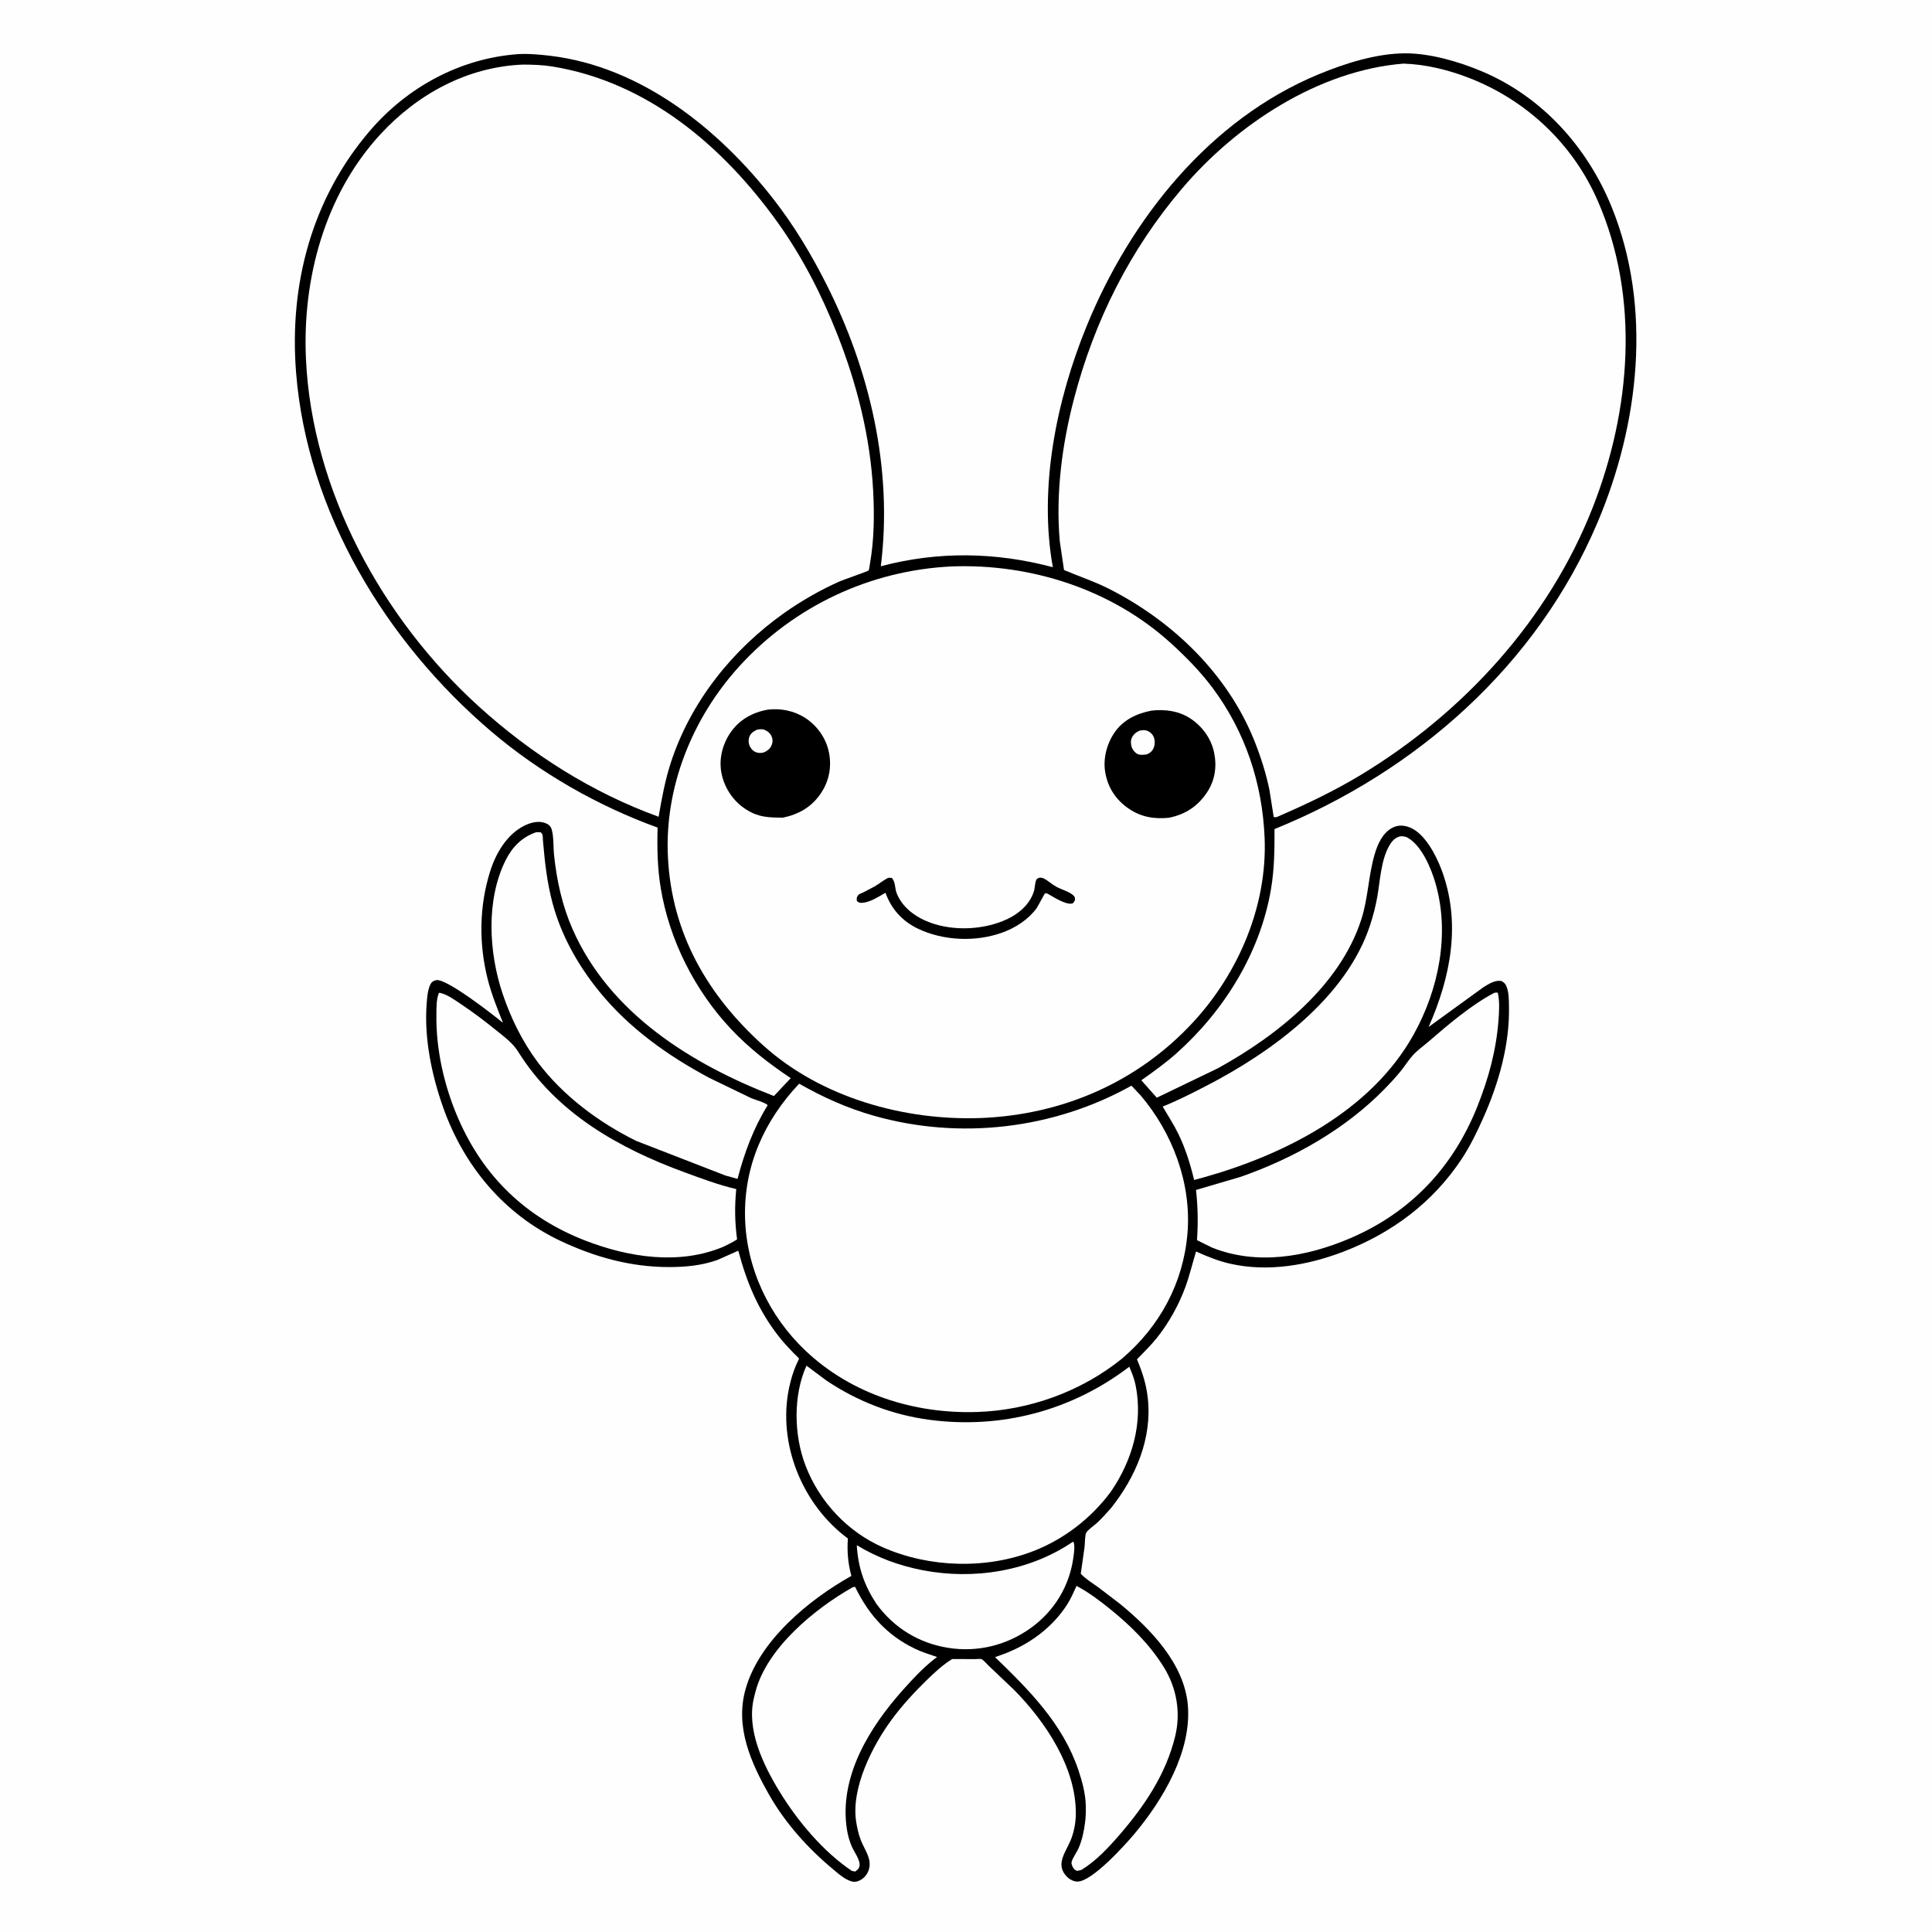
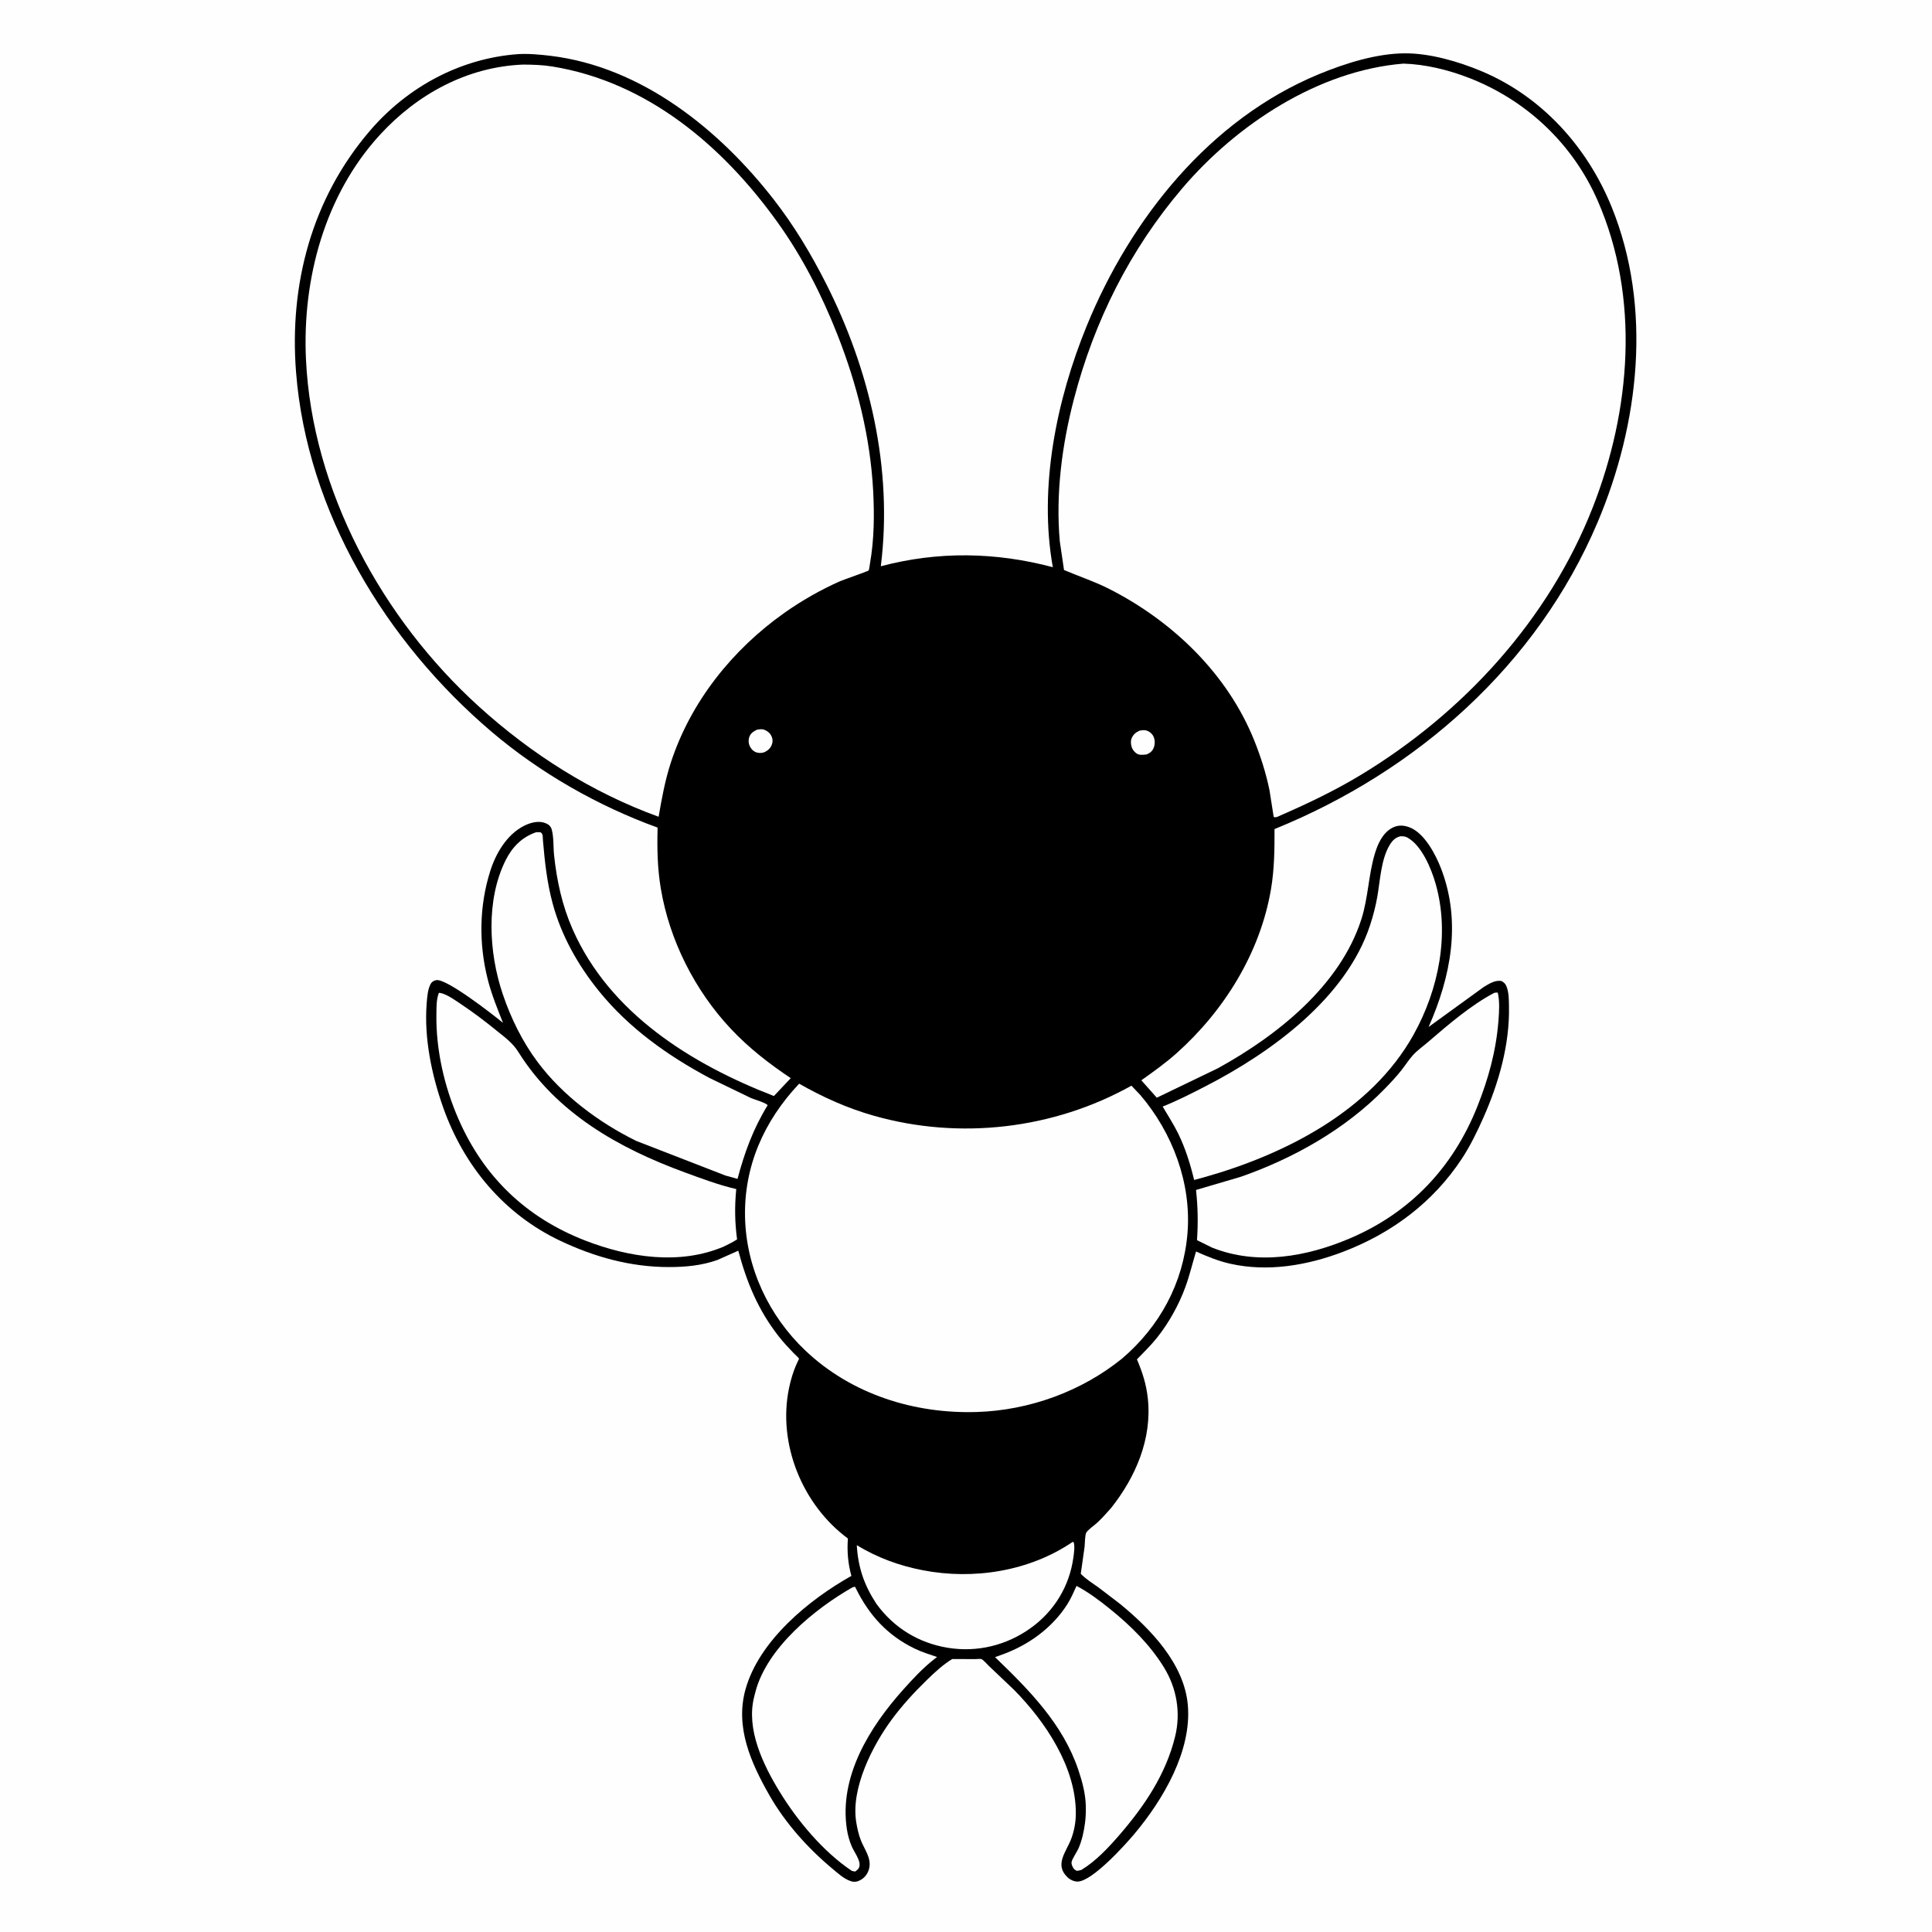
<svg xmlns="http://www.w3.org/2000/svg" version="1.1" style="display: block;" viewBox="0 0 2048 2048" width="1024" height="1024">
  <path transform="translate(0,0)" fill="rgb(254,254,254)" d="M -0 -0 L 2048 0 L 2048 2048 L -0 2048 L -0 -0 z" />
  <path transform="translate(0,0)" fill="rgb(0,0,0)" d="M 548.524 57.421 C 559.846 56.663 572.521 57.824 583.787 59.197 C 680.277 70.961 762.391 137.137 820.293 211.61 C 841.763 239.225 859.484 268.754 875.295 299.873 C 922.141 392.077 946.613 497.014 933.696 600.267 C 994.467 584.131 1055.48 585.183 1116.04 601.247 C 1100.89 516.812 1119.86 423.989 1152.02 345.349 C 1198.38 232.005 1282.43 126.433 1397.95 78.703 C 1425.83 67.182 1459.11 56.604 1489.52 56.534 C 1516.07 56.474 1546.02 65.238 1570.32 75.405 C 1634.26 102.16 1682.41 155.56 1708.32 219.177 C 1751.77 325.898 1737.61 449.576 1693.53 553.637 C 1629.38 705.077 1501.89 817.595 1351.04 878.853 C 1351.09 900.491 1350.92 921.3 1347.28 942.732 C 1335.82 1010.07 1297.63 1071.53 1247.04 1116.62 C 1235.38 1127.02 1222.58 1136.11 1209.86 1145.15 L 1226.25 1163.61 L 1290.92 1132.46 C 1353.71 1097.89 1420.55 1044.95 1443.13 974.369 C 1450.36 951.752 1450.57 927.951 1457.25 905.4 C 1460.44 894.625 1465.69 882.659 1476.26 877.334 C 1482.29 874.296 1488.32 874.702 1494.5 877.143 C 1510.26 883.365 1522.09 906.282 1527.76 921.134 C 1549.21 977.355 1538.01 1035.32 1514.38 1088.63 L 1572.7 1046.35 C 1578.32 1042.94 1585.25 1038.37 1592 1040.06 C 1594.32 1041.6 1595.71 1042.69 1596.81 1045.32 C 1599.58 1051.97 1599.43 1059.73 1599.58 1066.85 C 1600.43 1107.04 1588.8 1147.9 1572.62 1184.38 C 1565.98 1199.34 1558.72 1214.4 1549.73 1228.09 C 1519.21 1274.56 1475.28 1307.31 1423.55 1327.02 C 1385.85 1341.37 1343.94 1348.61 1304.02 1339.59 C 1291.35 1336.73 1279.67 1331.91 1267.86 1326.65 C 1264.04 1339.15 1261.1 1351.81 1256.62 1364.11 C 1249.71 1383.08 1238.99 1402.41 1226.37 1418.18 C 1219.94 1426.22 1212.36 1433.56 1205.22 1440.97 C 1211.07 1454.86 1215.1 1467.26 1216.73 1482.31 C 1221.39 1525.07 1203.86 1565.71 1177.83 1598.52 C 1173.11 1603.86 1168.37 1609.19 1163.16 1614.06 C 1160.13 1616.89 1153.51 1621.35 1151.48 1624.66 C 1150.08 1626.94 1150 1636.77 1149.72 1639.59 L 1145.66 1668.26 C 1151.26 1674.06 1158.11 1678.28 1164.65 1682.92 L 1187.5 1700.38 C 1219.77 1726.88 1255.26 1763.6 1259.14 1807.3 C 1263.48 1856.12 1232.83 1907.89 1202.56 1943.94 C 1192.31 1956.16 1157.83 1994.27 1142.34 1994.55 C 1138.49 1994.63 1134.23 1992.52 1131.5 1989.9 C 1117.6 1976.53 1130.14 1963.27 1135.45 1949.44 C 1138.7 1940.98 1140.36 1931.7 1140.43 1922.64 C 1140.78 1873.44 1108.02 1824.71 1074.72 1791.11 L 1048.13 1765.85 C 1046.26 1764.12 1042.65 1759.76 1040.5 1758.76 C 1039.37 1758.23 1035.26 1758.74 1033.71 1758.73 L 1009.45 1758.63 C 999.59 1764.53 990.528 1773.05 982.312 1781.05 C 969.142 1793.88 956.646 1807.47 945.675 1822.24 C 925.017 1850.06 901.737 1895.62 907.642 1931.55 C 908.709 1938.05 910.034 1944.12 912.364 1950.3 C 916.094 1960.19 923.855 1969.33 921.409 1980.33 C 920.286 1985.37 917.308 1989.8 912.846 1992.51 C 909.528 1994.53 906.088 1995.4 902.312 1994.24 C 894.692 1991.91 887.674 1985.32 881.642 1980.27 C 856.13 1958.92 832.278 1932.27 815.767 1903.33 C 796.077 1868.81 779.043 1831.06 790.259 1790.79 C 804.599 1739.3 857.476 1695.7 902.498 1670.53 C 898.919 1657.43 897.774 1644.4 898.813 1630.89 C 850.542 1595.2 824.17 1530.7 836.38 1471.53 C 840.573 1451.21 847.158 1440.78 846.993 1440.32 C 846.561 1439.11 842.382 1435.53 841.313 1434.41 C 835.803 1428.64 830.386 1422.89 825.47 1416.6 C 803.665 1388.69 791.685 1359.66 782.597 1325.79 L 760.496 1335.62 C 743.822 1341.55 726.627 1343.14 709.056 1343.14 C 668.462 1343.14 630.138 1332.49 593.614 1315.15 C 534.08 1286.89 491.68 1235.77 469.84 1174.15 C 457.637 1139.71 449.425 1100.4 452.29 1063.69 C 452.792 1057.26 453.347 1048.9 456.43 1043.11 C 457.716 1040.7 459.745 1039.54 462.399 1039 C 473.042 1036.85 522.591 1075.53 533.208 1084.27 C 527.13 1069.06 520.929 1053.73 516.929 1037.81 C 507.478 1000.19 507.946 960.558 519.619 923.537 C 525.62 904.504 537.158 884.771 555.508 875.405 C 562.065 872.058 570.709 869.722 577.845 872.406 C 581.318 873.711 583.839 875.654 584.857 879.368 C 587.161 887.777 586.414 897.81 587.339 906.535 C 590.21 933.61 595.94 959.951 606.943 984.942 C 646.194 1074.1 732.844 1127.96 820.375 1161.83 L 838.232 1142.88 C 815.151 1127.47 793.871 1110.95 774.814 1090.69 C 736.676 1050.15 709.645 996.755 700.483 941.873 C 696.877 920.27 696.484 899.11 697.091 877.281 C 633.762 854.379 572.17 819.176 520.835 775.475 C 409.239 680.473 325.43 542.599 313.823 394.49 C 306.509 301.161 330.623 210.344 392.073 138.661 C 431.808 92.309 487.484 62.069 548.524 57.421 z" />
  <path transform="translate(0,0)" fill="rgb(254,254,254)" d="M 1137.05 1634.5 L 1138.1 1634.75 C 1139.61 1639.06 1138.4 1646.86 1137.77 1651.39 C 1133.58 1681.46 1117.58 1707.74 1092.97 1725.53 C 1067.31 1744.09 1036.06 1751.83 1004.71 1746.71 C 973.692 1741.65 947.448 1725.5 928.951 1700.04 C 915.975 1680.15 909.656 1661.7 908.221 1637.97 C 930.1 1651.21 952.953 1659.62 978.073 1664.5 C 1032.07 1674.98 1091.25 1665.65 1137.05 1634.5 z" />
  <path transform="translate(0,0)" fill="rgb(254,254,254)" d="M 1141.15 1681.16 C 1153.57 1687.56 1165.88 1696.88 1176.69 1705.61 C 1198.59 1723.28 1218.8 1743.23 1233.69 1767.25 C 1247.39 1789.34 1251.86 1815.43 1245.69 1840.72 C 1235.93 1880.76 1213.16 1914.49 1186.5 1945.28 C 1174.99 1958.57 1161.64 1972.86 1146.5 1982.07 C 1144.86 1982.73 1143.25 1982.89 1141.5 1983.18 C 1140.16 1982.51 1139.02 1981.93 1138.12 1980.68 C 1136.9 1979.01 1135.6 1976.13 1135.89 1974 C 1136.33 1970.7 1141.75 1962.92 1143.34 1959.22 C 1147.07 1950.48 1149.01 1941.38 1150.21 1932 C 1150.97 1926.12 1151.14 1920.44 1151 1914.51 C 1150.7 1901.42 1147.26 1888.55 1143.1 1876.21 C 1126.63 1827.34 1090.97 1791.55 1054.79 1756.64 L 1063.63 1753.45 C 1090.94 1743.31 1115.47 1725.51 1131.32 1700.7 C 1135.22 1694.57 1138.14 1687.75 1141.15 1681.16 z" />
  <path transform="translate(0,0)" fill="rgb(254,254,254)" d="M 903.94 1682.5 L 906.416 1682.05 L 907.464 1684.18 C 921.503 1712.39 940.74 1733.56 969.373 1747.48 C 977.005 1751.19 985.298 1753.78 993.329 1756.49 L 990.509 1758.64 C 978.343 1768.12 967.731 1779.58 957.465 1791.04 C 921.717 1830.96 888.981 1883.59 897.819 1939.57 C 898.757 1945.51 900.416 1951.32 902.709 1956.88 C 905.122 1962.73 912.262 1971.85 911.095 1978 C 910.507 1981.1 908.873 1982.11 906.5 1983.92 L 903.023 1983.24 C 872.55 1962.9 845.038 1929.8 826.195 1898.9 C 808.862 1870.48 790.777 1833.07 799.382 1798.98 L 799.889 1797 L 800.871 1793.09 C 813.227 1746.61 863.734 1705.32 903.94 1682.5 z" />
  <path transform="translate(0,0)" fill="rgb(254,254,254)" d="M 1583.83 1052.5 C 1585.47 1052.12 1586.09 1052.08 1587.7 1052.24 C 1589.89 1061.18 1589.14 1072.91 1588.42 1082.08 C 1585.91 1113.98 1577.91 1143.12 1566.1 1172.81 C 1540.43 1237.36 1495.12 1285.38 1431.1 1312.67 C 1384.82 1332.39 1332.67 1341.6 1284.75 1322.48 L 1268.87 1314.63 C 1270.11 1296.23 1269.82 1279.77 1267.83 1261.4 L 1315.09 1247.51 C 1371.34 1227.9 1426.25 1196.92 1467.96 1154.08 C 1473.98 1147.89 1479.92 1141.56 1485.31 1134.8 C 1489.56 1129.48 1493.27 1123.49 1497.84 1118.46 C 1502.53 1113.3 1508.9 1108.8 1514.21 1104.23 C 1535.6 1085.81 1558.86 1065.83 1583.83 1052.5 z" />
  <path transform="translate(0,0)" fill="rgb(254,254,254)" d="M 568.521 882.147 L 573 882.215 C 575.912 884.184 575.235 887.245 575.523 890.619 C 577.459 913.366 579.816 935.393 585.783 957.547 C 595.021 991.844 612.643 1023.06 634.884 1050.57 C 666.537 1089.72 707.904 1119.15 752.074 1142.7 L 796.206 1164.04 C 799.663 1165.51 812.195 1169.09 813.726 1171.61 C 798.428 1196.54 789.287 1221.53 781.805 1249.66 L 768.986 1246.11 L 674.51 1209.45 C 635.029 1190.06 596.425 1161.31 569.897 1125.81 C 553.643 1104.05 541.51 1079.23 532.848 1053.55 C 518.105 1009.83 514.929 953.822 536.132 911.605 C 543.133 897.667 553.567 887.178 568.521 882.147 z" />
  <path transform="translate(0,0)" fill="rgb(254,254,254)" d="M 465.245 1052.5 L 466.057 1052.43 C 473.771 1053.74 483.1 1060.71 489.499 1064.99 C 502.407 1073.63 514.658 1082.97 526.722 1092.75 C 535.203 1099.62 543.524 1105.63 549.378 1115 C 589.963 1179.96 655.975 1217.21 726.194 1242.9 C 743.902 1249.38 762.08 1256.22 780.451 1260.46 C 778.676 1278.93 778.884 1295.37 781.334 1313.79 C 776.877 1316.77 772.084 1319.02 767.289 1321.39 C 720.6 1341.32 666.573 1332.97 620.486 1315.09 C 557.702 1290.73 512.818 1247.64 485.943 1186.09 C 470.938 1151.72 461.974 1112.41 462.608 1074.85 C 462.735 1067.35 462.466 1059.58 465.245 1052.5 z" />
  <path transform="translate(0,0)" fill="rgb(254,254,254)" d="M 1484.46 886.5 C 1486.82 886.383 1489.47 886.565 1491.59 887.689 C 1506.97 895.821 1517.27 920.841 1521.78 936.636 C 1537.04 990.028 1525.15 1048.75 1498.53 1096.63 C 1453.44 1177.72 1361.59 1224.09 1275.6 1248.18 L 1265.84 1250.82 C 1261.7 1233.71 1256.58 1217.16 1248.78 1201.3 C 1243.98 1191.55 1237.93 1182.39 1232.48 1172.99 C 1248 1166.83 1263.17 1159.05 1278.01 1151.42 C 1347.53 1115.64 1427.16 1057.97 1452.46 980.38 C 1455.69 970.463 1458.35 960.253 1460.11 949.971 C 1463.01 933.101 1464.07 910.707 1473.06 895.837 C 1475.94 891.072 1478.98 887.825 1484.46 886.5 z" />
-   <path transform="translate(0,0)" fill="rgb(254,254,254)" d="M 854.885 1447.65 L 876.138 1463.49 C 909.02 1485.53 945.754 1499.78 985.05 1505.03 C 1061.28 1515.2 1136.07 1495.38 1197.08 1448.8 C 1199.93 1455.29 1202.53 1461.91 1203.89 1468.88 C 1211.68 1508.6 1200.23 1548.01 1177.83 1580.87 C 1157.24 1608.83 1128.6 1631.19 1096.25 1643.91 C 1046.02 1663.65 985.822 1661.99 936.458 1640.49 C 898.585 1623.99 868.618 1592.02 853.861 1553.52 C 841.52 1521.31 840.657 1479.38 854.885 1447.65 z" />
  <path transform="translate(0,0)" fill="rgb(254,254,254)" d="M 847.129 1148.76 C 872.78 1163.31 897.942 1174.67 926.442 1182.76 C 1017.5 1208.61 1116.88 1196.95 1199.37 1150.87 L 1208.62 1160.6 C 1242.96 1200.69 1263.2 1254.46 1258.76 1307.57 C 1254.37 1360.01 1229.38 1405.99 1189.63 1439.98 C 1146.55 1474.94 1091 1495.06 1035.44 1496.78 C 969.045 1498.85 902.632 1477.96 853.826 1431.75 C 815.126 1395.1 791.035 1344.15 789.786 1290.58 C 788.515 1236.02 810.052 1188.03 847.129 1148.76 z" />
-   <path transform="translate(0,0)" fill="rgb(254,254,254)" d="M 1009.12 600.434 C 1093.03 597.365 1178.56 624.829 1241.21 681.831 C 1257.1 696.284 1272.54 711.976 1285.4 729.21 C 1320.06 775.683 1338.13 830.309 1340.54 888.003 C 1343.55 959.646 1313.11 1031.15 1265.05 1083.27 C 1206.12 1147.18 1126.33 1181.72 1039.75 1185.15 C 958.617 1188.14 870.802 1163.66 809.5 1108.58 C 750.056 1055.17 712.079 989.667 708.026 908.592 C 704.309 834.235 733.999 760.951 783.742 706.274 C 841.909 642.338 922.891 604.448 1009.12 600.434 z" />
  <path transform="translate(0,0)" fill="rgb(0,0,0)" d="M 941.701 930.5 L 945.3 930.5 C 949.557 935.438 948.264 941.136 950.592 947.041 C 955.888 960.475 968.014 970.24 980.943 975.942 C 1005.85 986.926 1037.93 986.403 1062.97 976.374 C 1077.56 970.527 1091.27 960.222 1096.05 944.581 C 1097.22 940.755 1096.89 935.895 1098.66 932.404 C 1099.41 930.931 1101.04 930.807 1102.5 930.249 C 1103.91 930.419 1105.21 930.547 1106.5 931.214 C 1111.12 933.612 1115.12 937.465 1119.77 940.009 C 1124.95 942.846 1133.57 945.2 1137.74 949.092 C 1139.71 950.926 1139.5 951.791 1139.5 954.255 C 1138.71 955.486 1138.07 957.362 1136.56 957.746 C 1129.71 959.49 1116.18 950.442 1110.3 947.25 C 1110.13 947.191 1108.1 946.761 1107.97 946.814 C 1107.14 947.164 1100.26 960.908 1098.73 962.941 C 1089.71 974.955 1076.67 983.385 1062.67 988.494 C 1034.55 998.748 1000.23 997.356 973.162 984.495 C 956.525 976.591 944.85 963.624 938.649 946.39 C 931.844 950.267 922.57 956.33 914.638 956.958 C 911.283 957.223 910.74 957.113 908.218 955 L 908.213 951.5 C 908.818 950.5 909.237 949.36 910.029 948.5 C 910.758 947.708 913.905 946.587 914.952 946.065 L 926.854 939.829 C 931.995 936.92 936.337 933.044 941.701 930.5 z" />
-   <path transform="translate(0,0)" fill="rgb(0,0,0)" d="M 813.826 752.265 C 827.403 750.565 841.738 753.433 853.281 760.85 C 866.22 769.163 875.62 782.337 878.695 797.487 C 881.766 812.618 878.968 827.712 870.417 840.575 C 860.528 855.452 846.753 863.298 829.599 866.809 C 815.027 866.517 804.715 866.608 791.608 858.499 C 777.96 850.056 768.429 836.389 765.016 820.698 C 761.706 805.485 765.518 789.53 774.203 776.769 C 783.626 762.924 797.602 755.19 813.826 752.265 z" />
  <path transform="translate(0,0)" fill="rgb(254,254,254)" d="M 802.467 773.5 C 804.233 773.209 806.214 772.9 808 773.074 C 811.243 773.389 815.217 776.021 816.936 778.746 C 818.72 781.572 819.457 784.993 818.52 788.233 C 817.212 792.752 814.58 795.223 810.5 797.254 C 808.318 798.228 805.332 798.368 803 797.875 C 799.613 797.159 796.912 794.843 795.261 791.884 C 793.512 788.749 793.105 784.866 794.22 781.436 C 795.58 777.253 798.727 775.346 802.467 773.5 z" />
  <path transform="translate(0,0)" fill="rgb(0,0,0)" d="M 1220.89 753.263 C 1234.91 751.675 1249.38 753.598 1261.42 761.339 C 1274.33 769.646 1283.97 782.83 1287.05 797.969 C 1290.06 812.779 1287.92 827.296 1279.44 840.021 C 1269.56 854.868 1256.59 863.236 1239.24 866.855 C 1223.53 868.399 1209.69 866.206 1196.46 857.16 C 1183.06 848.002 1174.6 835.318 1171.69 819.329 C 1169 804.557 1173.14 788.464 1181.64 776.221 C 1190.86 762.93 1205.38 756.136 1220.89 753.263 z" />
  <path transform="translate(0,0)" fill="rgb(254,254,254)" d="M 1207.97 774.5 C 1210.15 774.102 1212.58 773.705 1214.76 774.245 C 1217.93 775.031 1220.78 777.199 1222.39 780.044 C 1224.4 783.604 1224.51 788.53 1223.12 792.314 C 1221.67 796.233 1219.2 798.111 1215.5 799.741 C 1213.11 800.049 1210.39 800.329 1208 799.956 C 1204.82 799.459 1202.16 796.775 1200.61 794.109 C 1198.98 791.306 1198.21 786.025 1199.44 782.963 C 1201.18 778.607 1203.85 776.467 1207.97 774.5 z" />
  <path transform="translate(0,0)" fill="rgb(254,254,254)" d="M 1487.71 67.434 C 1511 68.138 1534.88 73.982 1556.58 82.337 C 1617.81 105.918 1667.1 152.217 1693.54 212.565 C 1738.66 315.592 1728.74 434.955 1688.38 537.876 C 1641.68 656.971 1551.34 755.608 1442.57 821.413 C 1415.53 837.775 1387.19 851.352 1358.25 863.996 C 1355.63 865.062 1352.84 867.09 1350.18 866 L 1345.66 837.347 C 1341.98 819.592 1336.4 801.999 1329.66 785.178 C 1301.23 714.304 1243.09 658.503 1175.83 624.298 C 1160.32 616.411 1143.88 611.051 1127.9 604.243 L 1123.42 573.81 C 1118.95 523.512 1125.79 471.269 1138.51 422.616 C 1160.11 340.032 1197.85 264.664 1253.25 199.599 C 1310.89 131.913 1397.6 74.75 1487.71 67.434 z" />
  <path transform="translate(0,0)" fill="rgb(254,254,254)" d="M 554.402 68.46 C 564.799 68.522 575.207 68.819 585.482 70.486 C 686.424 86.862 766.476 154.977 824.5 236.023 C 850.695 272.61 871.283 313.018 887.729 354.816 C 908.571 407.783 922.565 463.323 925.584 520.302 C 926.932 545.734 926.667 572.017 922.245 597.161 C 922.024 598.421 921.399 603.928 920.752 604.751 C 920.165 605.498 893.478 614.784 890.5 616.104 C 870.1 625.142 849.831 636.689 831.634 649.543 C 776.379 688.572 732.155 743.83 711.068 808.548 C 704.955 827.311 701.507 846.422 698.164 865.81 C 627.293 840.063 563.292 799.404 507.531 748.829 C 405.262 656.07 330.881 520.162 324.339 380.87 C 320.338 295.666 344.282 206.485 402.993 142.637 C 442.599 99.565 495.455 70.832 554.402 68.46 z" />
</svg>